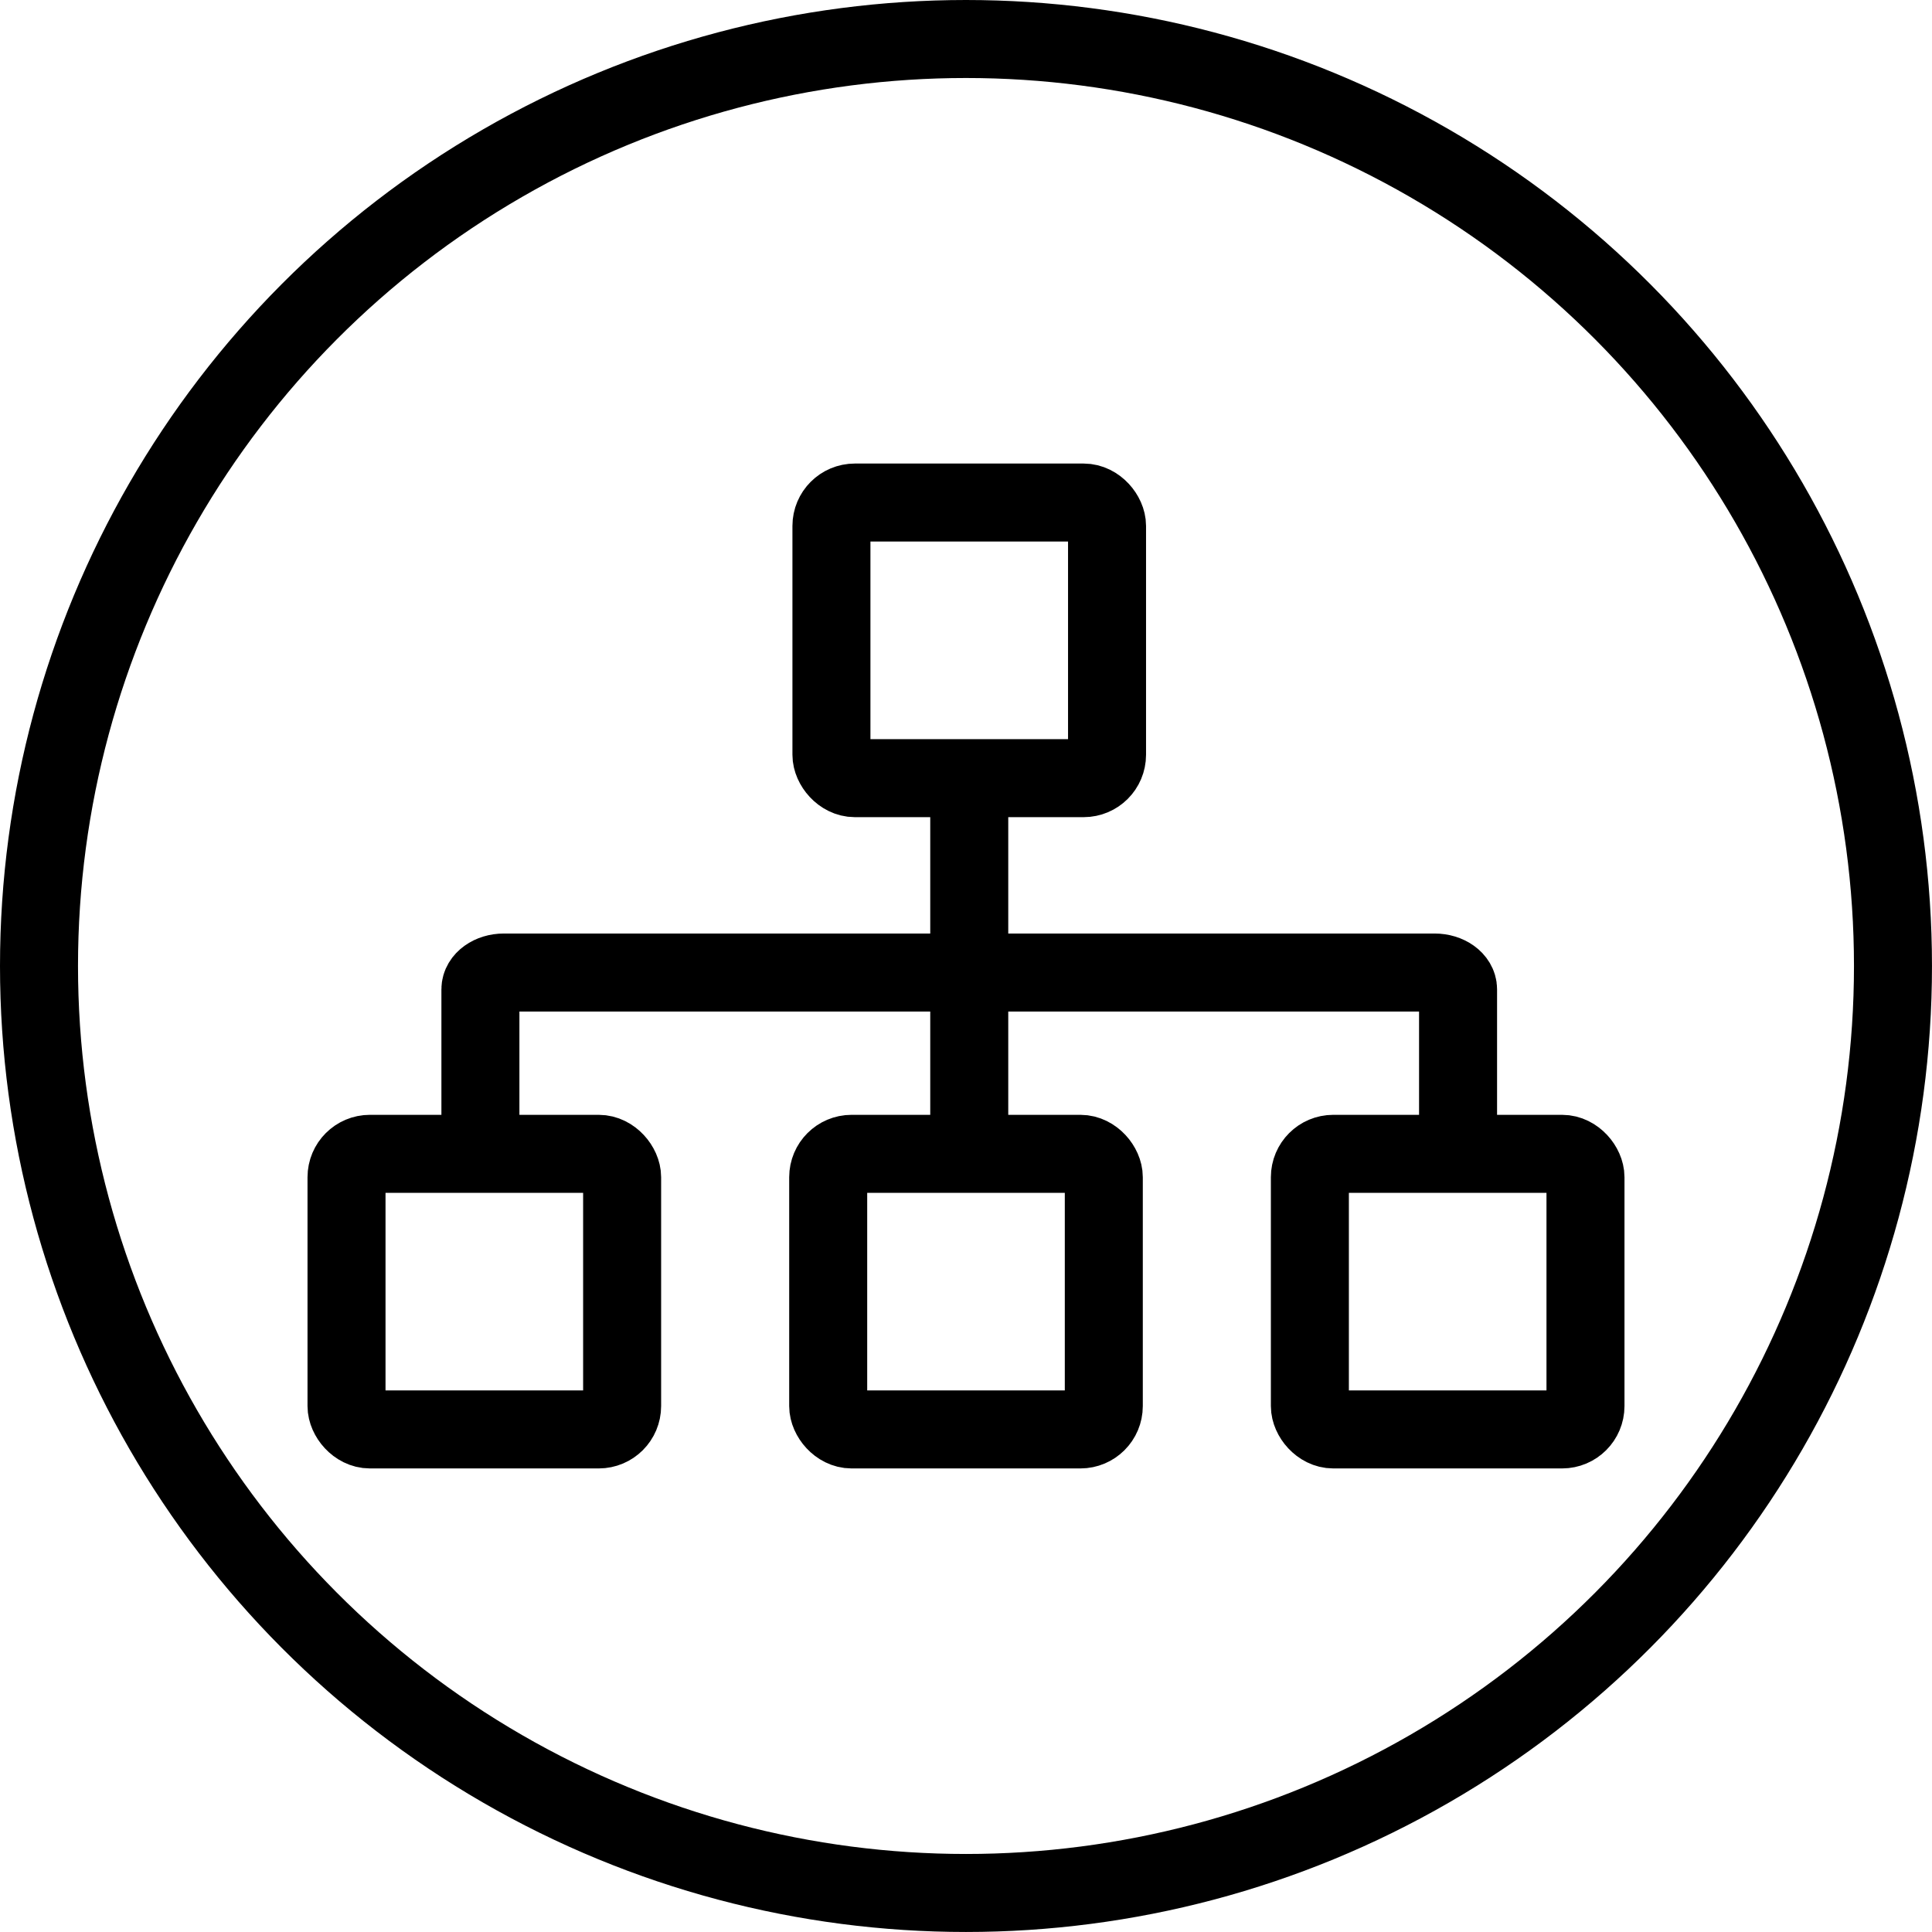
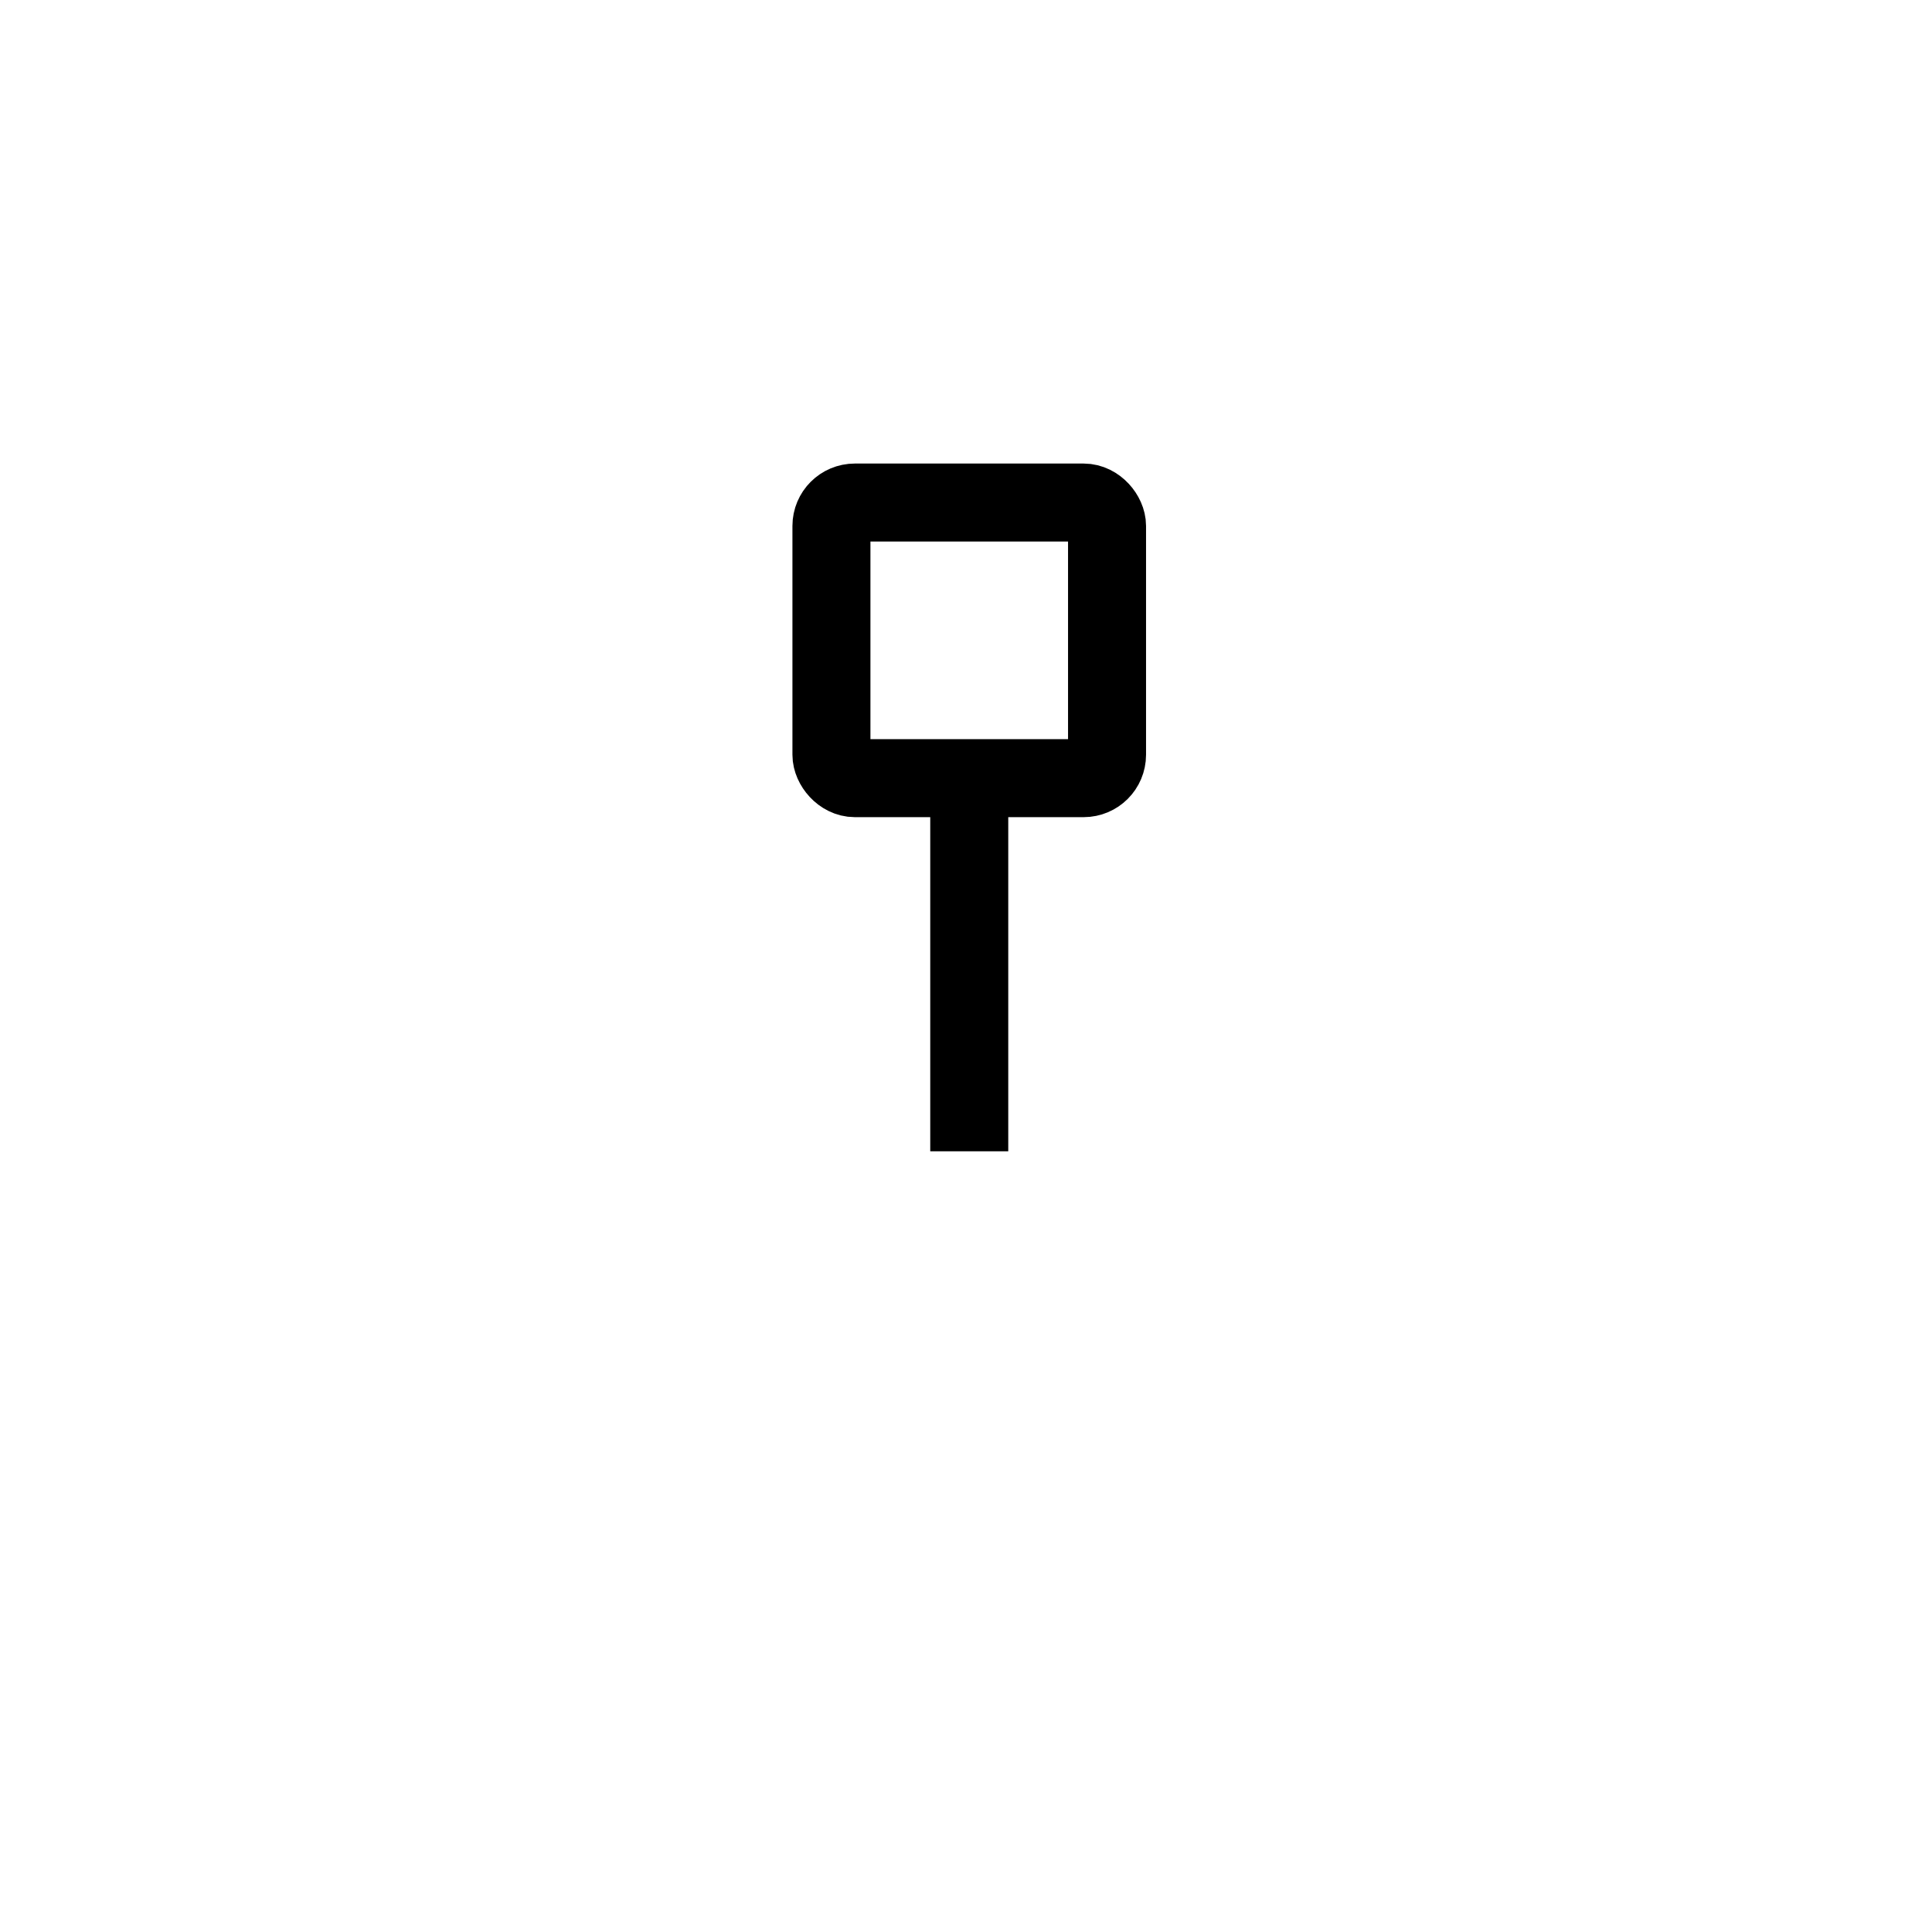
<svg xmlns="http://www.w3.org/2000/svg" id="Layer_2" data-name="Layer 2" viewBox="0 0 990.71 990.71">
  <defs>
    <style>
      .cls-1 {
        fill: none;
        stroke: #000;
        stroke-miterlimit: 10;
        stroke-width: 40px;
      }
    </style>
  </defs>
-   <circle class="cls-1" cx="495.35" cy="495.35" r="475.35" />
  <g>
    <rect class="cls-1" x="426.35" y="257.7" width="141.33" height="141.33" rx="12" ry="12" />
-     <path class="cls-1" d="M246.35,591.37v-84.07c0-4.73,5.4-8.6,12-8.6h477.33c6.6,0,12,3.87,12,8.6v84.07" />
-     <rect class="cls-1" x="177.69" y="591.67" width="141.33" height="141.33" rx="12" ry="12" />
-     <rect class="cls-1" x="424.69" y="591.67" width="141.33" height="141.33" rx="12" ry="12" />
-     <rect class="cls-1" x="671.69" y="591.67" width="141.33" height="141.33" rx="12" ry="12" />
    <line class="cls-1" x1="497.02" y1="405.7" x2="497.02" y2="590.37" />
  </g>
</svg>